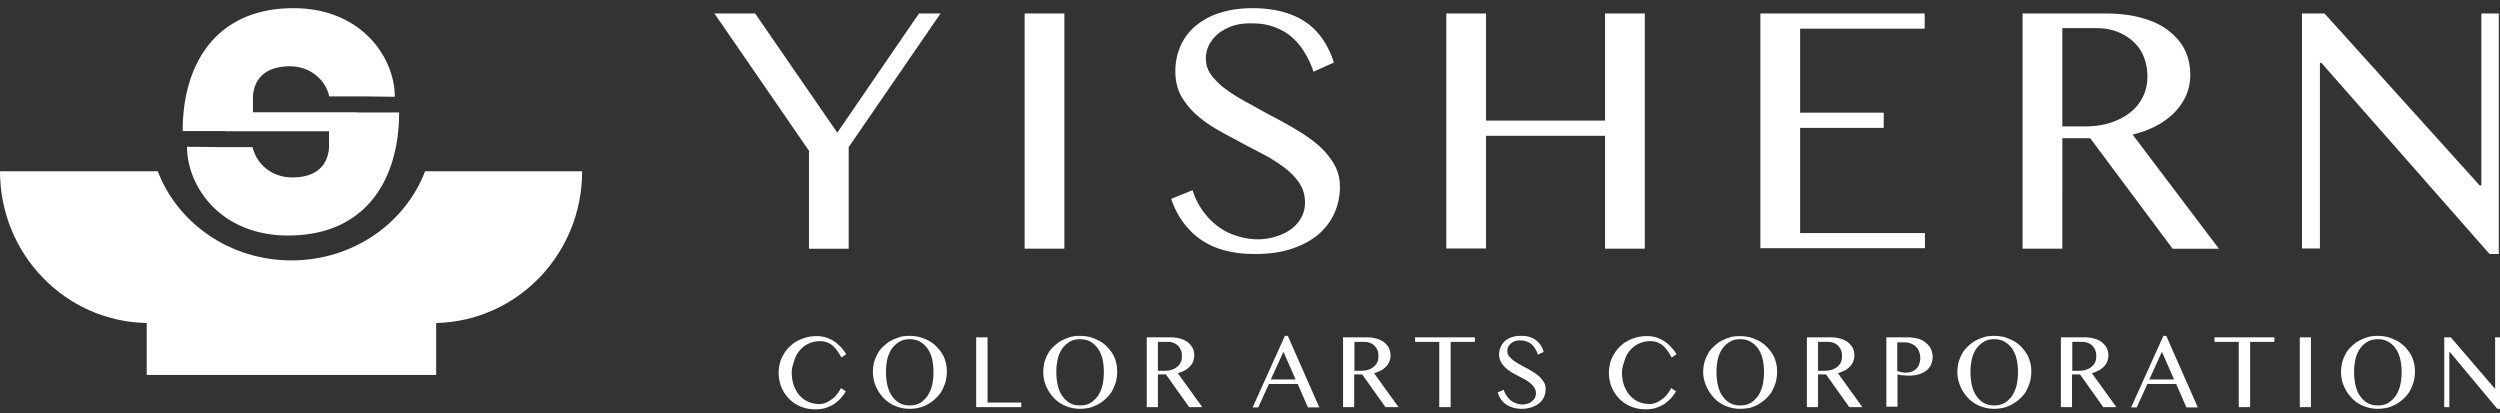
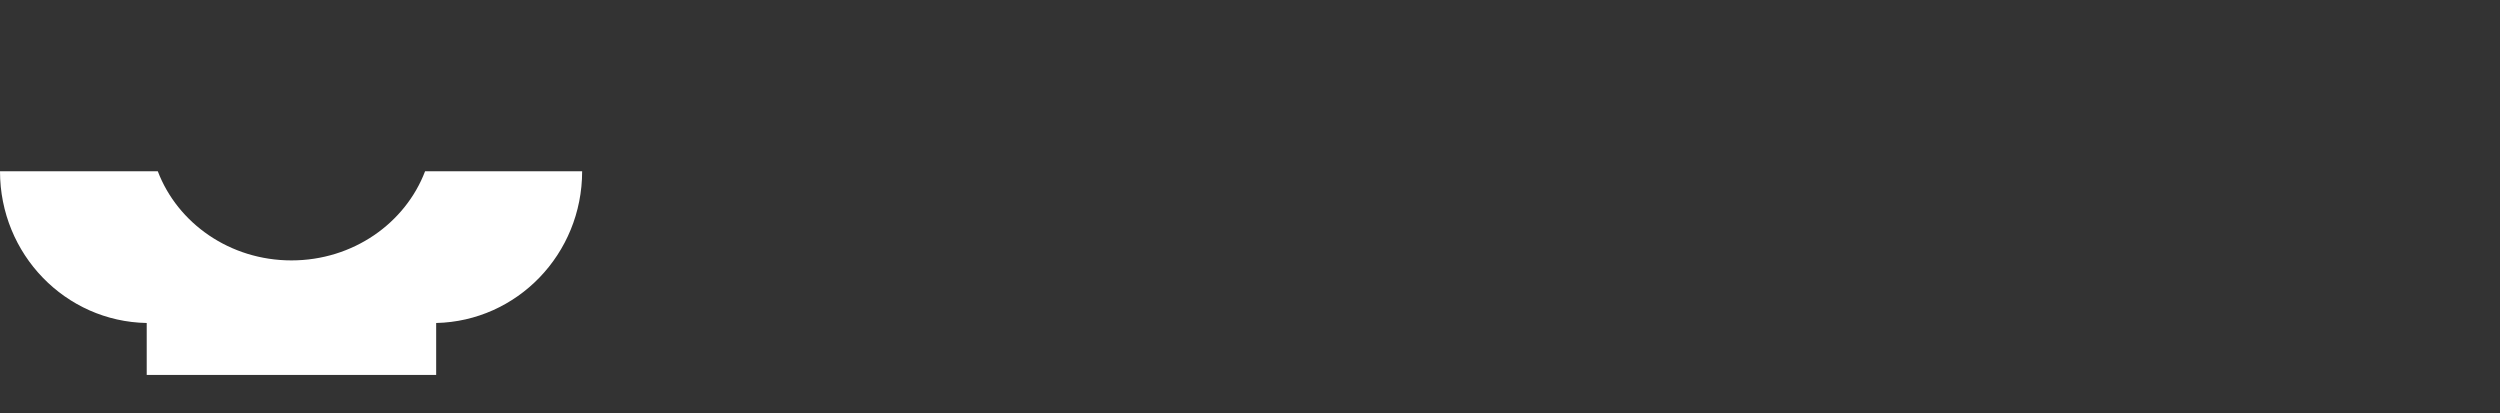
<svg xmlns="http://www.w3.org/2000/svg" width="230" height="38" viewBox="0 0 230 38" fill="none">
  <rect x="0" y="0" width="230" height="38" fill="#333333" stroke="none" />
  <path d="M39.943 15.757h-.836c-1.82 4.78-6.632 8.2-12.295 8.2s-10.474-3.42-12.295-8.2H0c0 7.635 6.014 13.825 13.498 13.958v4.78h26.629v-4.78c7.45-.166 13.43-6.34 13.43-13.958H39.944z" fill="#fff" />
-   <path d="M36.736 10.346h-3.892v-.016h-9.572V8.82c.067-.83.467-2.64 3.24-2.722 2.239-.05 3.509 1.477 3.776 2.771h3.224l2.807.033c0-3.667-3.141-8.232-9.49-8.149-6.915.083-10.022 5.062-10.022 11.286v.017h3.892v.017h9.572v1.526c-.067.83-.45 2.656-3.24 2.722-2.256.05-3.509-1.477-3.793-2.788h-3.224l-2.806-.033c0 3.684 3.14 8.265 9.488 8.165 6.916-.083 10.023-5.078 10.023-11.335l.017.016zM69.473 1.24l7.558 10.964L84.545 1.24h1.984l-8.45 12.293v9.348h-3.656v-9.015L65.728 1.24h3.745zm24.793 0h3.656v21.64h-3.656V1.24zm21.424 20.777a5.47 5.47 0 0 0 1.583-.222c.513-.155 1.003-.354 1.405-.642a3.268 3.268 0 0 0 1.003-1.064c.245-.42.379-.908.379-1.461 0-.665-.178-1.263-.513-1.773a5.806 5.806 0 0 0-1.36-1.417 14.21 14.21 0 0 0-1.917-1.218c-.714-.377-1.449-.754-2.185-1.152-.736-.399-1.472-.775-2.185-1.196a11.5 11.5 0 0 1-1.918-1.396 6.778 6.778 0 0 1-1.36-1.728c-.334-.642-.49-1.373-.49-2.192 0-.82.156-1.595.468-2.304a5.022 5.022 0 0 1 1.36-1.839 6.506 6.506 0 0 1 2.23-1.218c.892-.288 1.895-.443 3.032-.443 1.025 0 1.94.11 2.764.332.825.222 1.517.532 2.141.953a5.83 5.83 0 0 1 1.56 1.573c.424.62.781 1.329 1.026 2.148l-1.873.842a7.986 7.986 0 0 0-.847-1.816 5.731 5.731 0 0 0-1.204-1.418c-.468-.399-1.025-.687-1.627-.908-.602-.222-1.316-.31-2.096-.31-.691 0-1.293.088-1.806.288-.513.199-.937.443-1.293.753a3.46 3.46 0 0 0-.781 1.04 2.715 2.715 0 0 0-.245 1.175c0 .576.179 1.085.535 1.55.357.465.825.93 1.405 1.33.58.42 1.248.819 1.984 1.218.736.398 1.449.82 2.23 1.218.758.398 1.516.82 2.251 1.262.736.443 1.405.909 1.985 1.418a6.75 6.75 0 0 1 1.404 1.706c.357.62.535 1.306.535 2.06a5.86 5.86 0 0 1-.49 2.414 5.52 5.52 0 0 1-1.472 1.971c-.646.554-1.471.997-2.452 1.33-.981.332-2.118.487-3.389.487-1.048 0-1.984-.111-2.809-.333a7.03 7.03 0 0 1-2.185-.996c-.647-.443-1.159-.975-1.628-1.595a7.788 7.788 0 0 1-1.092-2.149l1.962-.797c.223.709.535 1.329.936 1.883a6.366 6.366 0 0 0 1.36 1.417 5.498 5.498 0 0 0 1.717.886c.624.2 1.249.332 1.962.332zm21.027-9.525v10.366h-3.656V1.24h3.656v9.857h10.947V1.24h3.656v21.64h-3.656V12.493h-10.947zM177.071 1.24v1.395h-11.459v7.73h7.691v1.396h-7.691v9.68h11.482v1.395h-15.139V1.24h15.116zm9.007 0h7.558c1.293 0 2.453.133 3.434.42.981.267 1.806.665 2.452 1.175.647.51 1.16 1.085 1.494 1.794.334.687.49 1.44.49 2.26a4.8 4.8 0 0 1-.379 1.882 5.495 5.495 0 0 1-1.092 1.595 6.758 6.758 0 0 1-1.672 1.218 9.263 9.263 0 0 1-2.163.798l7.937 10.499h-4.258l-7.58-10.167h-2.564V22.88h-3.657V1.24zm3.679 10.388h2.118c.825 0 1.583-.11 2.274-.332a5.795 5.795 0 0 0 1.806-.93 4.073 4.073 0 0 0 1.182-1.44c.289-.576.423-1.196.423-1.905a4.76 4.76 0 0 0-.334-1.794 3.642 3.642 0 0 0-.959-1.396 4.707 4.707 0 0 0-1.471-.908 5.085 5.085 0 0 0-1.851-.332h-3.21v9.037h.022zM211.806 1.24h2.051l14.269 15.815h.156V1.24h1.605v22.128h-.847L213.567 5.781h-.134v17.078h-1.65V1.238h.023zM72.839 34.27c0 .442.067.84.2 1.217.134.355.313.665.535.908.223.244.491.444.803.576.312.133.647.2 1.003.2.223 0 .424-.044.625-.133.2-.089.379-.2.557-.332.178-.133.335-.288.468-.466.134-.177.245-.354.335-.531l.446.288a3.97 3.97 0 0 1-.446.62c-.179.2-.38.377-.602.532-.223.155-.49.265-.78.376-.29.089-.603.133-.96.133-.512 0-.98-.089-1.382-.266a3.056 3.056 0 0 1-1.07-.73 3.37 3.37 0 0 1-.691-1.064 3.558 3.558 0 0 1-.245-1.285c0-.31.044-.598.111-.886.067-.288.179-.553.335-.797.133-.244.312-.487.513-.687.2-.199.423-.398.69-.531.246-.155.536-.266.848-.355a3.5 3.5 0 0 1 .98-.133c.335 0 .625.045.915.133.267.089.535.222.758.377.223.155.424.332.602.531.178.2.334.4.468.62l-.446.31c-.267-.509-.557-.907-.87-1.151a1.744 1.744 0 0 0-1.092-.354c-.356 0-.69.066-1.003.199-.312.133-.58.332-.803.576a2.46 2.46 0 0 0-.535.908c-.111.354-.267.753-.267 1.196zm10.856 3.34a3.43 3.43 0 0 1-1.337-.265 3.057 3.057 0 0 1-1.07-.731 3.679 3.679 0 0 1-.714-1.085 3.293 3.293 0 0 1-.267-1.33c0-.31.044-.598.111-.886.09-.288.2-.553.334-.797s.313-.465.536-.664c.223-.2.423-.377.69-.51.246-.133.514-.243.803-.332.29-.089.602-.11.914-.11a4.1 4.1 0 0 1 .915.11c.29.088.557.2.825.332.245.133.49.31.69.51.201.199.38.42.536.664.156.244.267.51.334.797.09.288.112.576.112.886 0 .31-.045.62-.112.909-.089.288-.2.553-.334.82-.134.265-.335.486-.535.686-.201.2-.424.376-.692.532a3.43 3.43 0 0 1-.824.354c-.29.066-.58.11-.915.11zm0-.31c.357 0 .67-.066.937-.221s.49-.377.691-.642a3.01 3.01 0 0 0 .424-.975c.089-.377.133-.775.133-1.24a5.23 5.23 0 0 0-.133-1.219 2.882 2.882 0 0 0-.424-.952 2.051 2.051 0 0 0-.691-.62c-.268-.155-.58-.222-.937-.222-.356 0-.668.067-.936.222a2.29 2.29 0 0 0-.691.62 2.878 2.878 0 0 0-.424.952 5.23 5.23 0 0 0-.133 1.219c0 .443.044.864.133 1.24.09.377.223.709.424.975.178.266.401.487.691.642.268.155.58.221.936.221zm6.135-6.268h1.026v6.002h3.099v.421h-4.147v-6.423h.022zm9.54 6.578c-.469 0-.915-.088-1.338-.265a3.055 3.055 0 0 1-1.07-.731 3.679 3.679 0 0 1-.714-1.085 3.293 3.293 0 0 1-.267-1.33c0-.31.044-.598.11-.886.09-.288.202-.553.335-.797a2.51 2.51 0 0 1 .535-.664c.223-.2.424-.377.692-.51.245-.133.512-.243.802-.332.29-.089.602-.11.914-.11a4.1 4.1 0 0 1 .915.11c.289.088.557.2.824.332.246.133.491.31.692.51.2.199.379.42.535.664.156.244.267.51.334.797.089.288.112.576.112.886 0 .31-.045.62-.112.909a5.327 5.327 0 0 1-.334.82c-.134.265-.335.486-.535.686-.201.2-.424.376-.692.532a3.436 3.436 0 0 1-.824.354 4.14 4.14 0 0 1-.915.11zm0-.31c.356 0 .668-.066.936-.221.267-.155.49-.377.691-.642.178-.266.334-.598.424-.975.089-.377.133-.775.133-1.24 0-.443-.044-.842-.133-1.219a2.905 2.905 0 0 0-.424-.952 2.053 2.053 0 0 0-.691-.62c-.268-.155-.58-.222-.937-.222-.356 0-.668.067-.936.222s-.49.354-.691.62a2.882 2.882 0 0 0-.424.952 5.23 5.23 0 0 0-.134 1.219c0 .443.045.864.134 1.24.09.377.223.709.424.975.178.266.401.487.691.642.245.155.557.221.936.221zm6.132-6.268h2.14c.379 0 .691.044.981.133.29.088.513.199.691.354.179.155.335.332.424.532.089.199.134.42.134.664 0 .2-.045.377-.112.554a1.317 1.317 0 0 1-.312.465 1.85 1.85 0 0 1-.468.354 4.049 4.049 0 0 1-.624.244l2.252 3.123h-1.204l-2.141-3.012h-.735v3.012h-1.026v-6.423zm1.026 3.079h.602c.222 0 .445-.023.646-.089s.379-.155.513-.266c.134-.11.267-.266.334-.42.089-.178.112-.355.112-.577 0-.199-.023-.376-.089-.531a1.355 1.355 0 0 0-.268-.421c-.111-.11-.245-.2-.424-.266a1.312 1.312 0 0 0-.512-.088h-.914v2.658zm11.95-3.211l2.898 6.578h-1.048l-.936-2.149h-2.653l-.981 2.149h-.513l2.965-6.579h.268zm-1.561 4.008h2.274l-1.114-2.547-1.16 2.547zm6.644-3.876h2.14c.379 0 .691.044.981.133.29.088.513.199.691.354.178.155.334.332.424.532.089.199.133.42.133.664 0 .2-.044.377-.111.554a1.317 1.317 0 0 1-.312.465 1.85 1.85 0 0 1-.468.354 4.103 4.103 0 0 1-.625.244l2.252 3.123h-1.204l-2.14-3.012h-.736v3.012h-1.025v-6.423zm1.047 3.079h.602c.223 0 .446-.023.647-.089s.379-.155.513-.266c.134-.11.267-.266.334-.42.089-.178.112-.355.112-.577 0-.199-.023-.376-.09-.531a1.352 1.352 0 0 0-.267-.421c-.112-.11-.245-.2-.424-.266a1.312 1.312 0 0 0-.512-.088h-.915v2.658zm11.082-3.079v.42h-2.23v6.003h-1.048v-6.002h-2.229v-.421h5.507zm4.368 6.18c.156 0 .312-.022.446-.067.156-.044.29-.11.402-.199.111-.088.222-.2.289-.31a.93.93 0 0 0 .112-.443c0-.2-.045-.377-.156-.532a1.665 1.665 0 0 0-.379-.42 3.212 3.212 0 0 0-.535-.355c-.201-.11-.402-.221-.625-.332-.2-.11-.423-.222-.624-.355a3.418 3.418 0 0 1-.535-.42 2.017 2.017 0 0 1-.379-.51 1.52 1.52 0 0 1-.156-.642 1.8 1.8 0 0 1 .134-.687c.089-.2.223-.399.379-.554.178-.155.379-.265.624-.354.245-.089.535-.133.847-.133.29 0 .558.022.781.089.223.066.423.155.602.288a2.2 2.2 0 0 1 .445.465c.112.177.223.398.29.642l-.535.244a1.963 1.963 0 0 0-.245-.532 1.563 1.563 0 0 0-.334-.42 1.59 1.59 0 0 0-.469-.266 1.716 1.716 0 0 0-.602-.089 1.243 1.243 0 0 0-.869.31.992.992 0 0 0-.223.31.905.905 0 0 0-.067.355c0 .177.045.332.156.465.112.133.223.266.401.398.179.133.357.244.558.355.2.11.423.244.646.354.223.111.424.244.647.377.201.133.401.266.557.42.156.156.29.333.402.51.111.177.156.377.156.598 0 .266-.045.488-.134.709a1.34 1.34 0 0 1-.424.576c-.178.177-.423.288-.691.399a3.098 3.098 0 0 1-.959.155 3.07 3.07 0 0 1-.802-.111 2.674 2.674 0 0 1-.624-.288 2.315 2.315 0 0 1-.469-.465c-.133-.177-.223-.399-.312-.643l.558-.243a2.087 2.087 0 0 0 .646.974c.134.111.312.2.491.266.178.067.379.11.579.11zm9.165-2.946c0 .443.067.842.201 1.218.134.355.312.665.535.908.223.244.491.444.803.576.312.133.646.2 1.003.2a1.5 1.5 0 0 0 .624-.133c.201-.089.379-.2.558-.332.178-.133.334-.288.468-.466.134-.177.245-.354.334-.531l.446.288a3.88 3.88 0 0 1-.446.62c-.178.2-.379.377-.602.532-.222.155-.49.265-.78.376-.29.089-.602.133-.959.133a3.42 3.42 0 0 1-1.382-.266 3.063 3.063 0 0 1-1.07-.73 3.367 3.367 0 0 1-.691-1.064 3.56 3.56 0 0 1-.245-1.285c0-.31.044-.598.111-.886a2.53 2.53 0 0 1 .334-.797 3.1 3.1 0 0 1 .513-.687c.201-.2.424-.398.691-.531a3.26 3.26 0 0 1 .848-.355c.312-.088.624-.133.981-.133.334 0 .624.045.914.133.267.089.535.222.758.377.223.155.423.332.602.531.178.2.334.4.468.62l-.446.31c-.268-.509-.557-.907-.87-1.151a1.744 1.744 0 0 0-1.092-.354 2.53 2.53 0 0 0-1.003.199 2.32 2.32 0 0 0-.803.576 2.451 2.451 0 0 0-.535.908c-.111.354-.268.753-.268 1.196zm10.881 3.344c-.469 0-.915-.088-1.338-.265a3.045 3.045 0 0 1-1.07-.731 3.69 3.69 0 0 1-.714-1.085c-.178-.421-.29-.842-.29-1.307 0-.31.045-.598.112-.886a4.33 4.33 0 0 1 .334-.798c.134-.243.312-.465.535-.664.223-.2.424-.377.692-.51.245-.133.512-.243.802-.332.29-.088.602-.11.914-.11.312 0 .625.044.914.11.29.089.558.2.825.332.246.133.491.31.691.51.201.2.379.42.536.664.156.244.267.51.334.798.089.288.111.576.111.886 0 .31-.044.62-.111.908a5.324 5.324 0 0 1-.334.82c-.134.265-.335.487-.536.686a3.3 3.3 0 0 1-.691.532 3.422 3.422 0 0 1-.825.354 5.509 5.509 0 0 1-.891.089zm0-.31c.356 0 .668-.066.936-.22.267-.156.49-.377.691-.643a3.01 3.01 0 0 0 .424-.975c.089-.376.133-.775.133-1.24 0-.443-.044-.842-.133-1.218a2.885 2.885 0 0 0-.424-.953 2.053 2.053 0 0 0-.691-.62c-.268-.155-.58-.222-.936-.222-.357 0-.669.067-.937.222a2.29 2.29 0 0 0-.691.62 2.905 2.905 0 0 0-.424.953 5.243 5.243 0 0 0-.133 1.218c0 .443.044.864.133 1.24.09.377.223.709.424.975.178.266.401.487.691.642.268.155.58.222.937.222zm6.129-6.268h2.141c.379 0 .691.044.981.133.29.088.513.199.691.354.178.155.334.332.424.532.089.199.133.42.133.664 0 .2-.044.377-.111.554a1.33 1.33 0 0 1-.312.465c-.134.133-.29.266-.469.354a4.049 4.049 0 0 1-.624.244l2.252 3.123h-1.204l-2.14-3.012h-.736v3.012h-1.026v-6.423zm1.026 3.079h.602c.223 0 .446-.023.647-.089.2-.066.379-.155.512-.266a1.22 1.22 0 0 0 .335-.42c.089-.178.111-.355.111-.577 0-.199-.022-.376-.089-.531a1.355 1.355 0 0 0-.268-.421c-.111-.11-.245-.2-.423-.266a1.317 1.317 0 0 0-.513-.088h-.914v2.658zm6.263-3.079h1.962c.313 0 .625.044.915.11.289.067.535.2.735.355.201.155.379.354.491.576.111.221.178.487.178.775 0 .288-.067.554-.178.753a1.365 1.365 0 0 1-.468.532 2.19 2.19 0 0 1-.647.31c-.245.066-.49.11-.736.11h-.334c-.112 0-.223-.021-.335-.021-.111 0-.2-.023-.312-.045-.089-.022-.178-.022-.223-.044v2.968h-1.025v-6.38h-.023zm1.026 3.1c.112.045.245.067.379.111.134.023.268.045.401.045a1.5 1.5 0 0 0 .58-.111c.156-.066.312-.155.424-.288.111-.11.2-.266.245-.42a1.89 1.89 0 0 0 .089-.532c0-.222-.044-.421-.111-.598a1.287 1.287 0 0 0-.736-.731 1.542 1.542 0 0 0-.535-.111h-.736v2.636zm8.921 3.478c-.468 0-.914-.088-1.338-.265a3.063 3.063 0 0 1-1.07-.731 3.668 3.668 0 0 1-.713-1.085 3.283 3.283 0 0 1-.268-1.33c0-.31.045-.598.112-.886.089-.288.2-.553.334-.797s.312-.465.535-.664c.223-.2.424-.377.691-.51.245-.133.513-.243.803-.332.29-.089.602-.11.914-.11.312 0 .624.043.914.11.29.088.557.2.825.332.245.133.49.31.691.51.201.199.379.42.535.664.156.244.268.51.335.797.089.288.111.576.111.886 0 .31-.044.62-.111.909-.09.288-.201.553-.335.82-.134.265-.334.486-.535.686a3.36 3.36 0 0 1-.691.532 3.426 3.426 0 0 1-.825.354 4 4 0 0 1-.914.11zm0-.31c.357 0 .669-.066.936-.221.268-.155.491-.377.692-.642a3.01 3.01 0 0 0 .423-.975c.089-.377.134-.775.134-1.24 0-.443-.045-.842-.134-1.219a2.884 2.884 0 0 0-.423-.952 2.056 2.056 0 0 0-.692-.62c-.267-.155-.579-.222-.936-.222-.357 0-.669.067-.936.222a2.287 2.287 0 0 0-.692.62 2.884 2.884 0 0 0-.423.952 5.241 5.241 0 0 0-.134 1.219c0 .443.045.864.134 1.24.089.377.223.709.423.975.179.266.402.487.692.642.267.155.579.221.936.221zm6.132-6.268h2.14c.379 0 .691.044.981.133.29.088.513.199.691.354.178.155.334.332.424.532.089.199.133.42.133.664 0 .2-.044.377-.111.554a1.317 1.317 0 0 1-.312.465 1.85 1.85 0 0 1-.468.354 4.103 4.103 0 0 1-.625.244l2.252 3.123h-1.204l-2.14-3.012h-.736v3.012h-1.025v-6.423zm1.047 3.079h.602c.223 0 .446-.023.647-.089s.379-.155.513-.266c.134-.11.267-.266.334-.42.089-.178.112-.355.112-.577 0-.199-.023-.376-.09-.531a1.352 1.352 0 0 0-.267-.421c-.112-.11-.245-.2-.424-.266a1.312 1.312 0 0 0-.512-.088h-.915v2.658zm8.65-3.211l2.899 6.578h-1.048l-.937-2.149h-2.653l-.981 2.149h-.513l2.966-6.579h.267zm-1.56 4.008h2.274l-1.115-2.547-1.159 2.547zm11.503-3.876v.42h-2.229v6.003h-1.048v-6.002h-2.23v-.421h5.507zm2.341 0h1.026v6.423h-1.026v-6.423zm7.181 6.578c-.468 0-.914-.088-1.338-.265a3.063 3.063 0 0 1-1.07-.731 3.668 3.668 0 0 1-.713-1.085 3.283 3.283 0 0 1-.268-1.33c0-.31.045-.598.112-.886.089-.288.2-.553.334-.797s.312-.465.535-.664c.223-.2.424-.377.691-.51.245-.133.513-.243.803-.332.29-.089.602-.11.914-.11.312 0 .624.043.914.11.29.088.557.2.825.332.245.133.49.31.691.51.201.199.379.42.535.664.156.244.268.51.335.797.089.288.111.576.111.886 0 .31-.045.62-.111.909-.09.288-.201.553-.335.82-.134.265-.334.486-.535.686-.201.2-.424.376-.691.532a3.426 3.426 0 0 1-.825.354c-.29.066-.602.11-.914.11zm0-.31c.357 0 .669-.066.936-.221a2.35 2.35 0 0 0 .691-.642 2.99 2.99 0 0 0 .424-.975c.089-.377.134-.775.134-1.24 0-.443-.045-.842-.134-1.219a2.865 2.865 0 0 0-.424-.952 2.043 2.043 0 0 0-.691-.62c-.267-.155-.579-.222-.936-.222-.357 0-.669.067-.936.222a2.287 2.287 0 0 0-.692.62 2.884 2.884 0 0 0-.423.952 5.241 5.241 0 0 0-.134 1.219c0 .443.045.864.134 1.24.089.377.223.709.423.975.179.266.402.487.692.642.267.155.579.221.936.221zm6.129-6.268h.58l4.036 4.696h.044v-4.696h.446v6.578h-.245l-4.37-5.227h-.045v5.072h-.468v-6.423h.022z" fill="#fff" />
</svg>